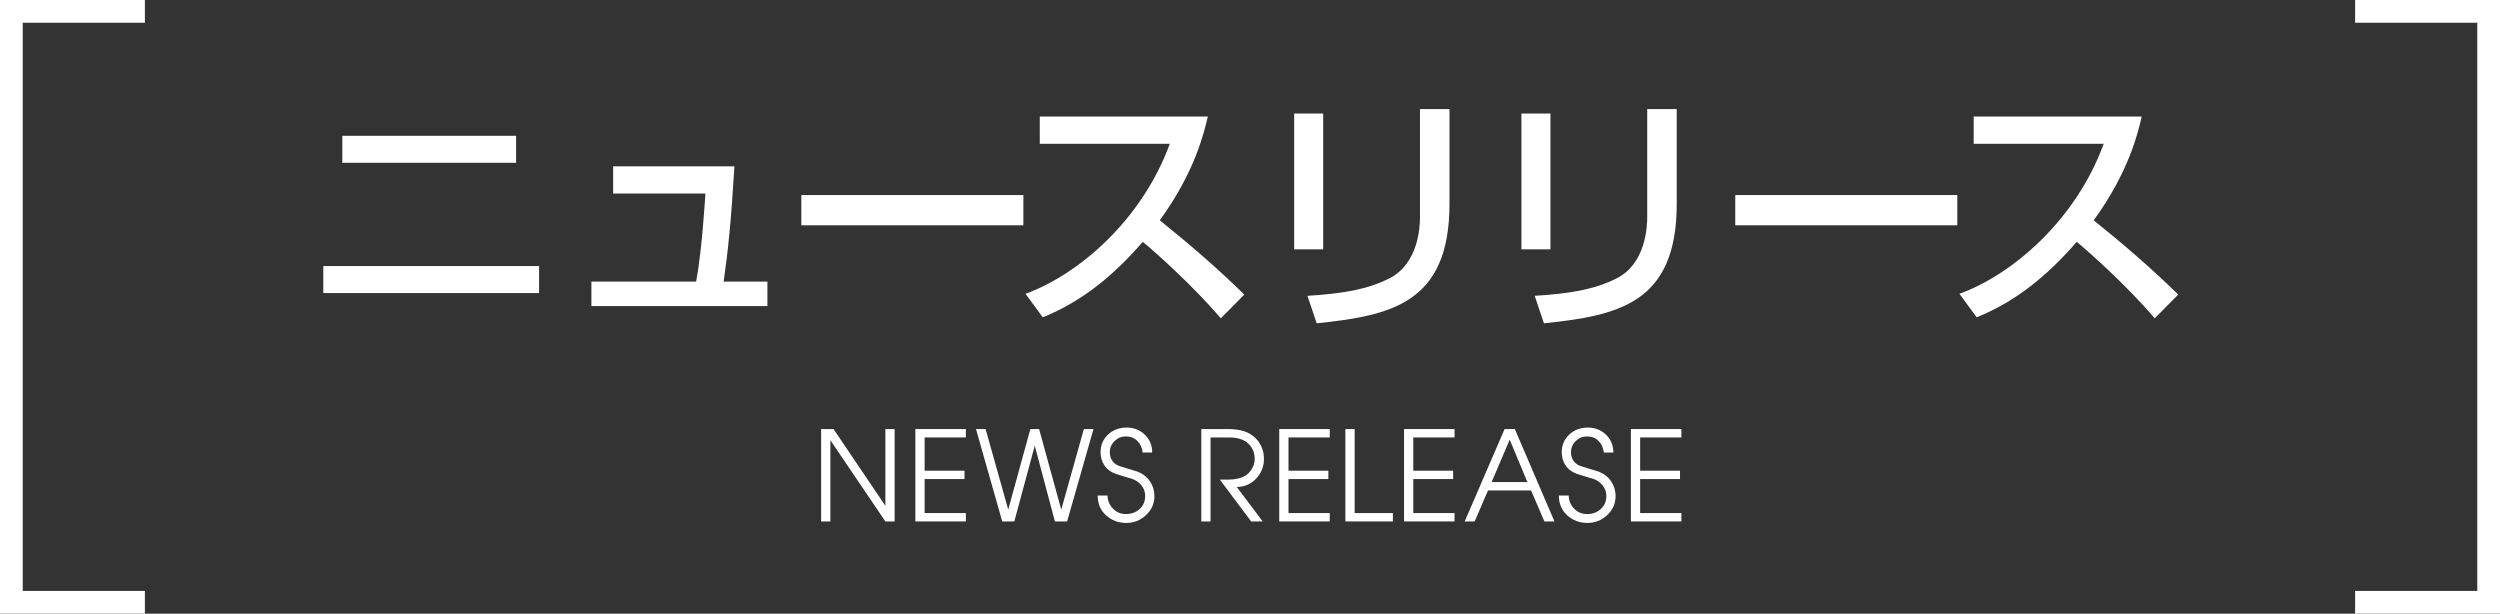
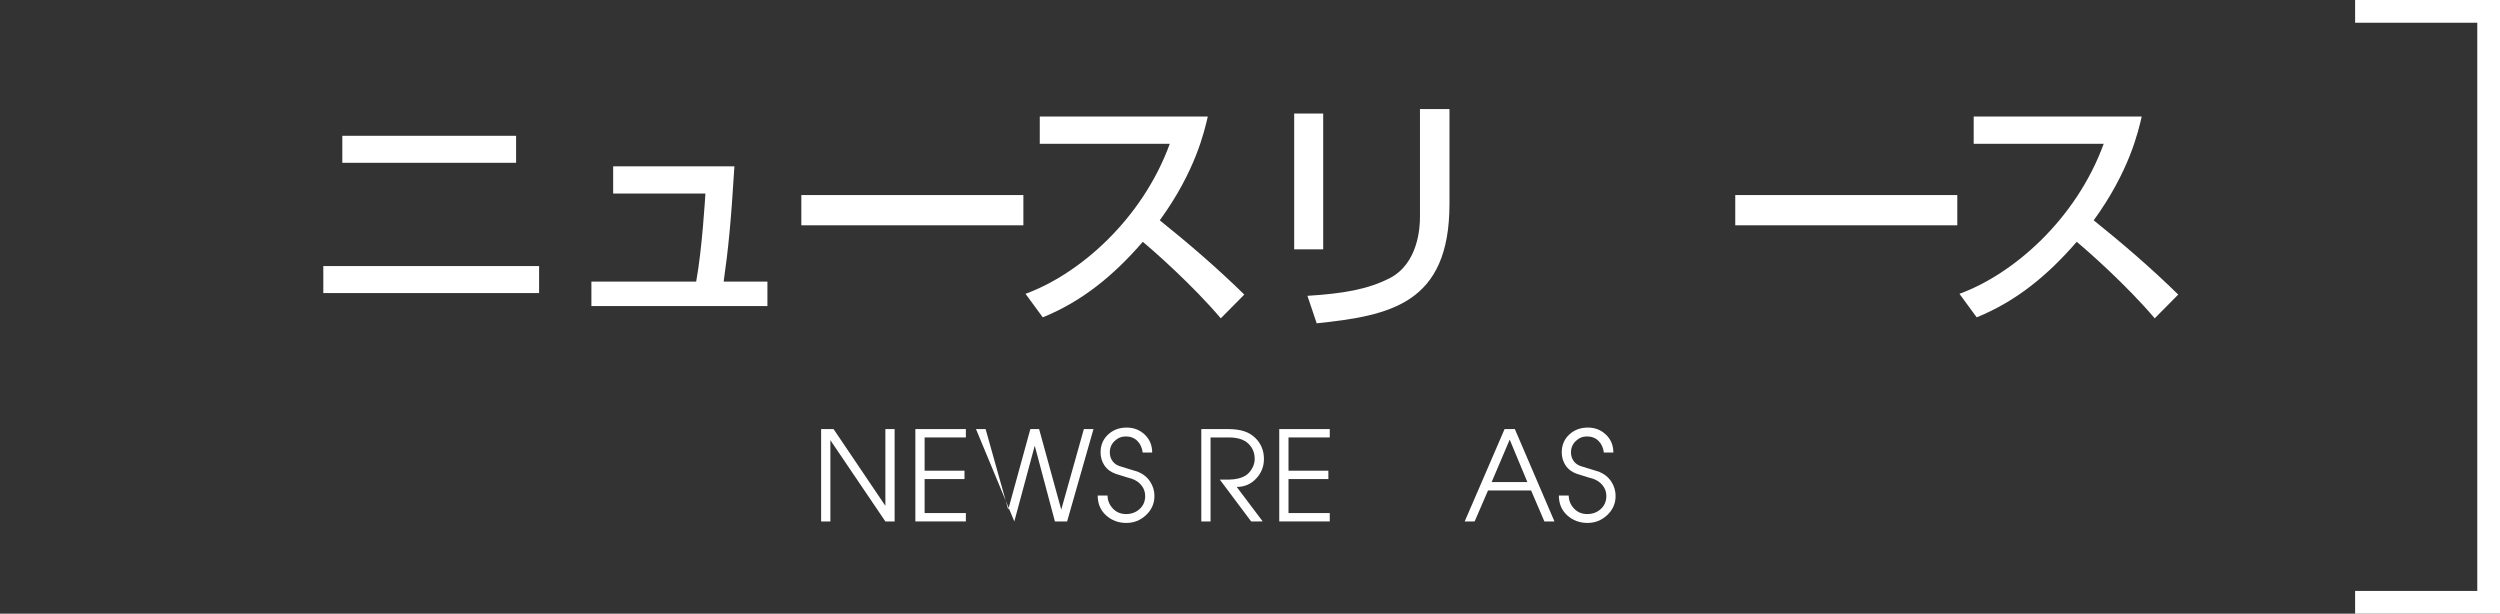
<svg xmlns="http://www.w3.org/2000/svg" version="1.1" x="0px" y="0px" viewBox="0 0 220 54" enable-background="new 0 0 220 54" xml:space="preserve">
  <rect x="0" y="0" width="220" height="54" fill="#333333" stroke="none" />
  <g id="スライド1">
</g>
  <g id="キャッチコピー">
</g>
  <g id="レイヤー_1">
</g>
  <g id="フッター">
</g>
  <g id="NEWS">
    <g>
      <path fill="#FFFFFF" d="M47.44,23.413v2.377H28.451v-2.377H47.44z M45.416,11.95v2.376H30.124V11.95H45.416z" />
      <path fill="#FFFFFF" d="M64.628,14.634c-0.308,5.062-0.55,7.35-0.946,10.144h3.851v2.156h-15.49v-2.156h9.22    c0.528-2.86,0.792-7.459,0.814-7.745h-8.119v-2.398H64.628z" />
      <path fill="#FFFFFF" d="M90.057,17.165v2.662H70.518v-2.662H90.057z" />
      <path fill="#FFFFFF" d="M90.245,25.855c4.709-1.716,10.254-6.513,12.696-13.201H91.5v-2.398h14.786    c-0.309,1.32-1.079,4.797-4.225,9.131c2.574,2.068,5.082,4.225,7.437,6.535l-2.068,2.09c-2.486-2.926-5.853-5.896-6.865-6.732    c-2.552,2.948-5.324,5.236-8.801,6.645L90.245,25.855z" />
      <path fill="#FFFFFF" d="M116.441,21.939h-2.553V9.991h2.553V21.939z M127.553,17.957c0,8.801-5.236,9.813-11.684,10.495    l-0.814-2.42c3.19-0.198,5.303-0.572,7.218-1.541c2.552-1.298,2.684-4.532,2.684-5.368V9.596h2.597V17.957z" />
-       <path fill="#FFFFFF" d="M136.439,21.939h-2.553V9.991h2.553V21.939z M147.551,17.957c0,8.801-5.236,9.813-11.684,10.495    l-0.814-2.42c3.19-0.198,5.303-0.572,7.218-1.541c2.552-1.298,2.684-4.532,2.684-5.368V9.596h2.597V17.957z" />
      <path fill="#FFFFFF" d="M172.242,17.165v2.662h-19.539v-2.662H172.242z" />
      <path fill="#FFFFFF" d="M172.431,25.855c4.708-1.716,10.253-6.513,12.695-13.201h-11.441v-2.398h14.786    c-0.308,1.32-1.078,4.797-4.225,9.131c2.574,2.068,5.083,4.225,7.438,6.535l-2.068,2.09c-2.486-2.926-5.854-5.896-6.865-6.732    c-2.553,2.948-5.325,5.236-8.802,6.645L172.431,25.855z" />
    </g>
    <g>
-       <polygon fill="#FFFFFF" points="12.75,54 0,54 0,0 12.75,0 12.75,2 2,2 2,52 12.75,52   " />
-     </g>
+       </g>
    <g>
      <polygon fill="#FFFFFF" points="207.25,0 220,0 220,54 207.25,54 207.25,52 218,52 218,2 207.25,2   " />
    </g>
    <g>
      <g>
        <path fill="#FFFFFF" d="M72.258,37.758l1.097,0.003l4.558,6.753v-6.756h0.813v8.129h-0.813l-4.84-7.15v7.15h-0.814V37.758z" />
        <path fill="#FFFFFF" d="M80.552,37.758h4.444v0.737h-3.63v2.926h3.509v0.737h-3.509v2.991h3.63v0.737h-4.444V37.758z" />
-         <path fill="#FFFFFF" d="M85.887,37.758h0.846l1.991,7.087l1.947-7.087h0.771l1.948,7.09l1.99-7.09h0.847l-2.321,8.129     l-1.073,0.002l-1.775-6.668l-1.798,6.665l-1.062,0.001L85.887,37.758z" />
+         <path fill="#FFFFFF" d="M85.887,37.758h0.846l1.991,7.087l1.947-7.087h0.771l1.948,7.09l1.99-7.09h0.847l-2.321,8.129     l-1.073,0.002l-1.775-6.668l-1.798,6.665L85.887,37.758z" />
        <path fill="#FFFFFF" d="M99.149,37.626c0.623,0,1.153,0.207,1.59,0.621c0.436,0.414,0.654,0.94,0.654,1.579h-0.836     c-0.052-0.426-0.209-0.769-0.474-1.029c-0.264-0.26-0.601-0.391-1.012-0.391c-0.381,0-0.711,0.136-0.99,0.407     c-0.278,0.271-0.418,0.604-0.418,0.999c0,0.315,0.092,0.586,0.275,0.812c0.161,0.198,0.381,0.338,0.66,0.418l1.54,0.473     c0.469,0.197,0.828,0.488,1.078,0.873c0.249,0.385,0.374,0.804,0.374,1.258c0,0.659-0.246,1.219-0.737,1.681     c-0.491,0.461-1.071,0.691-1.738,0.691c-0.696,0-1.29-0.223-1.782-0.668c-0.491-0.445-0.736-1.025-0.736-1.741h0.869     c0,0.423,0.151,0.8,0.456,1.131c0.305,0.332,0.695,0.497,1.172,0.497c0.469,0,0.867-0.147,1.193-0.444s0.489-0.68,0.489-1.148     c0-0.344-0.106-0.651-0.319-0.922c-0.212-0.271-0.498-0.469-0.857-0.594c-0.19-0.059-0.345-0.103-0.462-0.132     c-0.374-0.109-0.689-0.208-0.946-0.296c-0.439-0.154-0.773-0.401-1.001-0.742c-0.228-0.34-0.341-0.727-0.341-1.158     c0-0.63,0.22-1.149,0.66-1.56C97.95,37.831,98.497,37.626,99.149,37.626z" />
        <path fill="#FFFFFF" d="M105.716,37.758h2.343c0.55,0,1.021,0.062,1.414,0.187c0.392,0.125,0.734,0.334,1.028,0.627     c0.228,0.228,0.405,0.493,0.533,0.797c0.129,0.305,0.192,0.647,0.192,1.028c0,0.66-0.229,1.233-0.687,1.721     s-1.027,0.731-1.708,0.731l2.288,3.036l-1.016,0.002l-2.761-3.685h0.836c0.249,0,0.502-0.029,0.759-0.089     c0.345-0.08,0.614-0.201,0.809-0.362s0.354-0.363,0.479-0.605c0.125-0.242,0.188-0.495,0.188-0.759     c0-0.278-0.046-0.526-0.138-0.742c-0.092-0.217-0.222-0.409-0.391-0.578c-0.198-0.197-0.443-0.343-0.737-0.435     c-0.293-0.091-0.619-0.137-0.979-0.137h-1.639v7.392h-0.814V37.758z" />
        <path fill="#FFFFFF" d="M112.574,37.758h4.444v0.737h-3.63v2.926h3.509v0.737h-3.509v2.991h3.63v0.737h-4.444V37.758z" />
-         <path fill="#FFFFFF" d="M118.395,37.758h0.814v7.392h3.365v0.737h-4.18V37.758z" />
-         <path fill="#FFFFFF" d="M123.555,37.758h4.444v0.737h-3.63v2.926h3.509v0.737h-3.509v2.991h3.63v0.737h-4.444V37.758z" />
        <path fill="#FFFFFF" d="M132.404,37.758h0.902l3.486,8.129l-0.885,0.002l-1.171-2.729h-3.789l-1.178,2.726l-0.875,0.002     L132.404,37.758z M132.854,38.686l-1.589,3.736h3.144L132.854,38.686z" />
        <path fill="#FFFFFF" d="M139.732,37.626c0.623,0,1.153,0.207,1.59,0.621c0.436,0.414,0.654,0.94,0.654,1.579h-0.836     c-0.052-0.426-0.209-0.769-0.474-1.029c-0.264-0.26-0.601-0.391-1.012-0.391c-0.381,0-0.711,0.136-0.99,0.407     c-0.278,0.271-0.418,0.604-0.418,0.999c0,0.315,0.092,0.586,0.275,0.812c0.161,0.198,0.381,0.338,0.66,0.418l1.54,0.473     c0.469,0.197,0.828,0.488,1.078,0.873c0.249,0.385,0.374,0.804,0.374,1.258c0,0.659-0.246,1.219-0.737,1.681     c-0.491,0.461-1.071,0.691-1.738,0.691c-0.696,0-1.29-0.223-1.782-0.668c-0.491-0.445-0.736-1.025-0.736-1.741h0.869     c0,0.423,0.151,0.8,0.456,1.131c0.305,0.332,0.695,0.497,1.172,0.497c0.469,0,0.867-0.147,1.193-0.444s0.489-0.68,0.489-1.148     c0-0.344-0.106-0.651-0.319-0.922c-0.212-0.271-0.498-0.469-0.857-0.594c-0.19-0.059-0.345-0.103-0.462-0.132     c-0.374-0.109-0.689-0.208-0.946-0.296c-0.439-0.154-0.773-0.401-1.001-0.742c-0.228-0.34-0.341-0.727-0.341-1.158     c0-0.63,0.22-1.149,0.66-1.56C138.533,37.831,139.08,37.626,139.732,37.626z" />
-         <path fill="#FFFFFF" d="M143.519,37.758h4.444v0.737h-3.63v2.926h3.509v0.737h-3.509v2.991h3.63v0.737h-4.444V37.758z" />
      </g>
    </g>
  </g>
  <g id="コンテンツ">
</g>
  <g id="ヘッダー">
</g>
  <g id="MENU1">
</g>
  <g id="MENU2">
</g>
</svg>